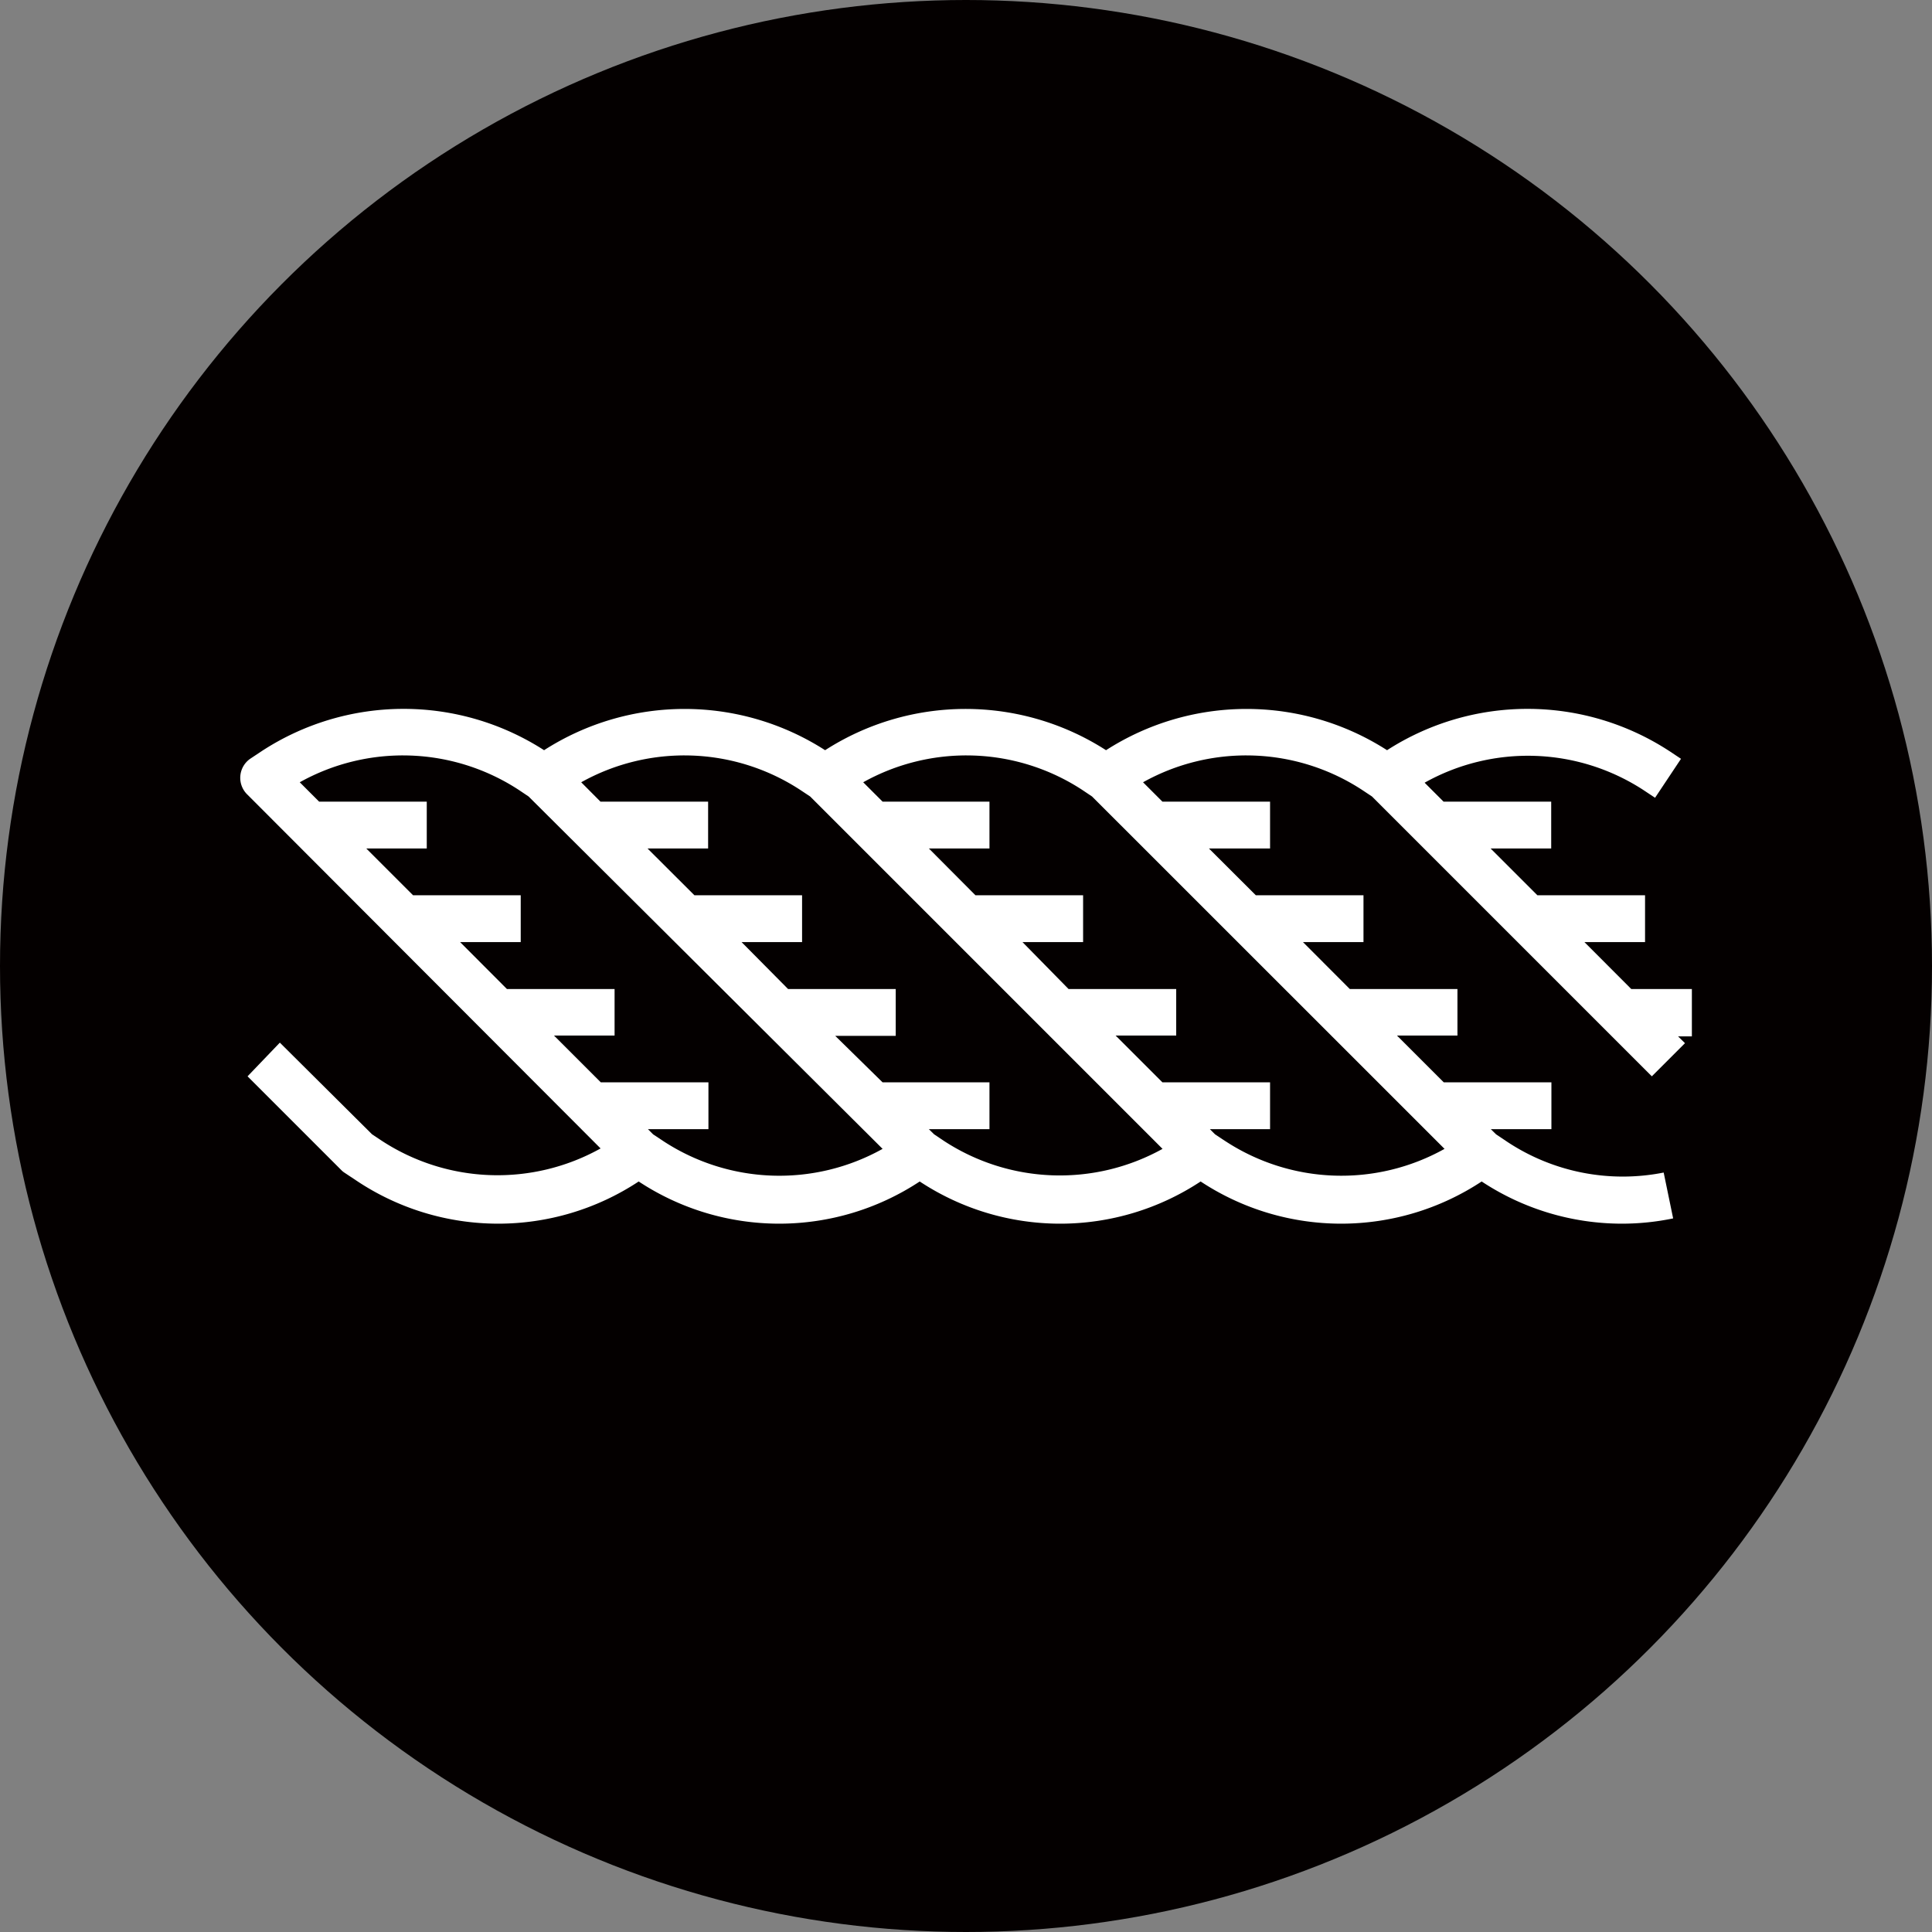
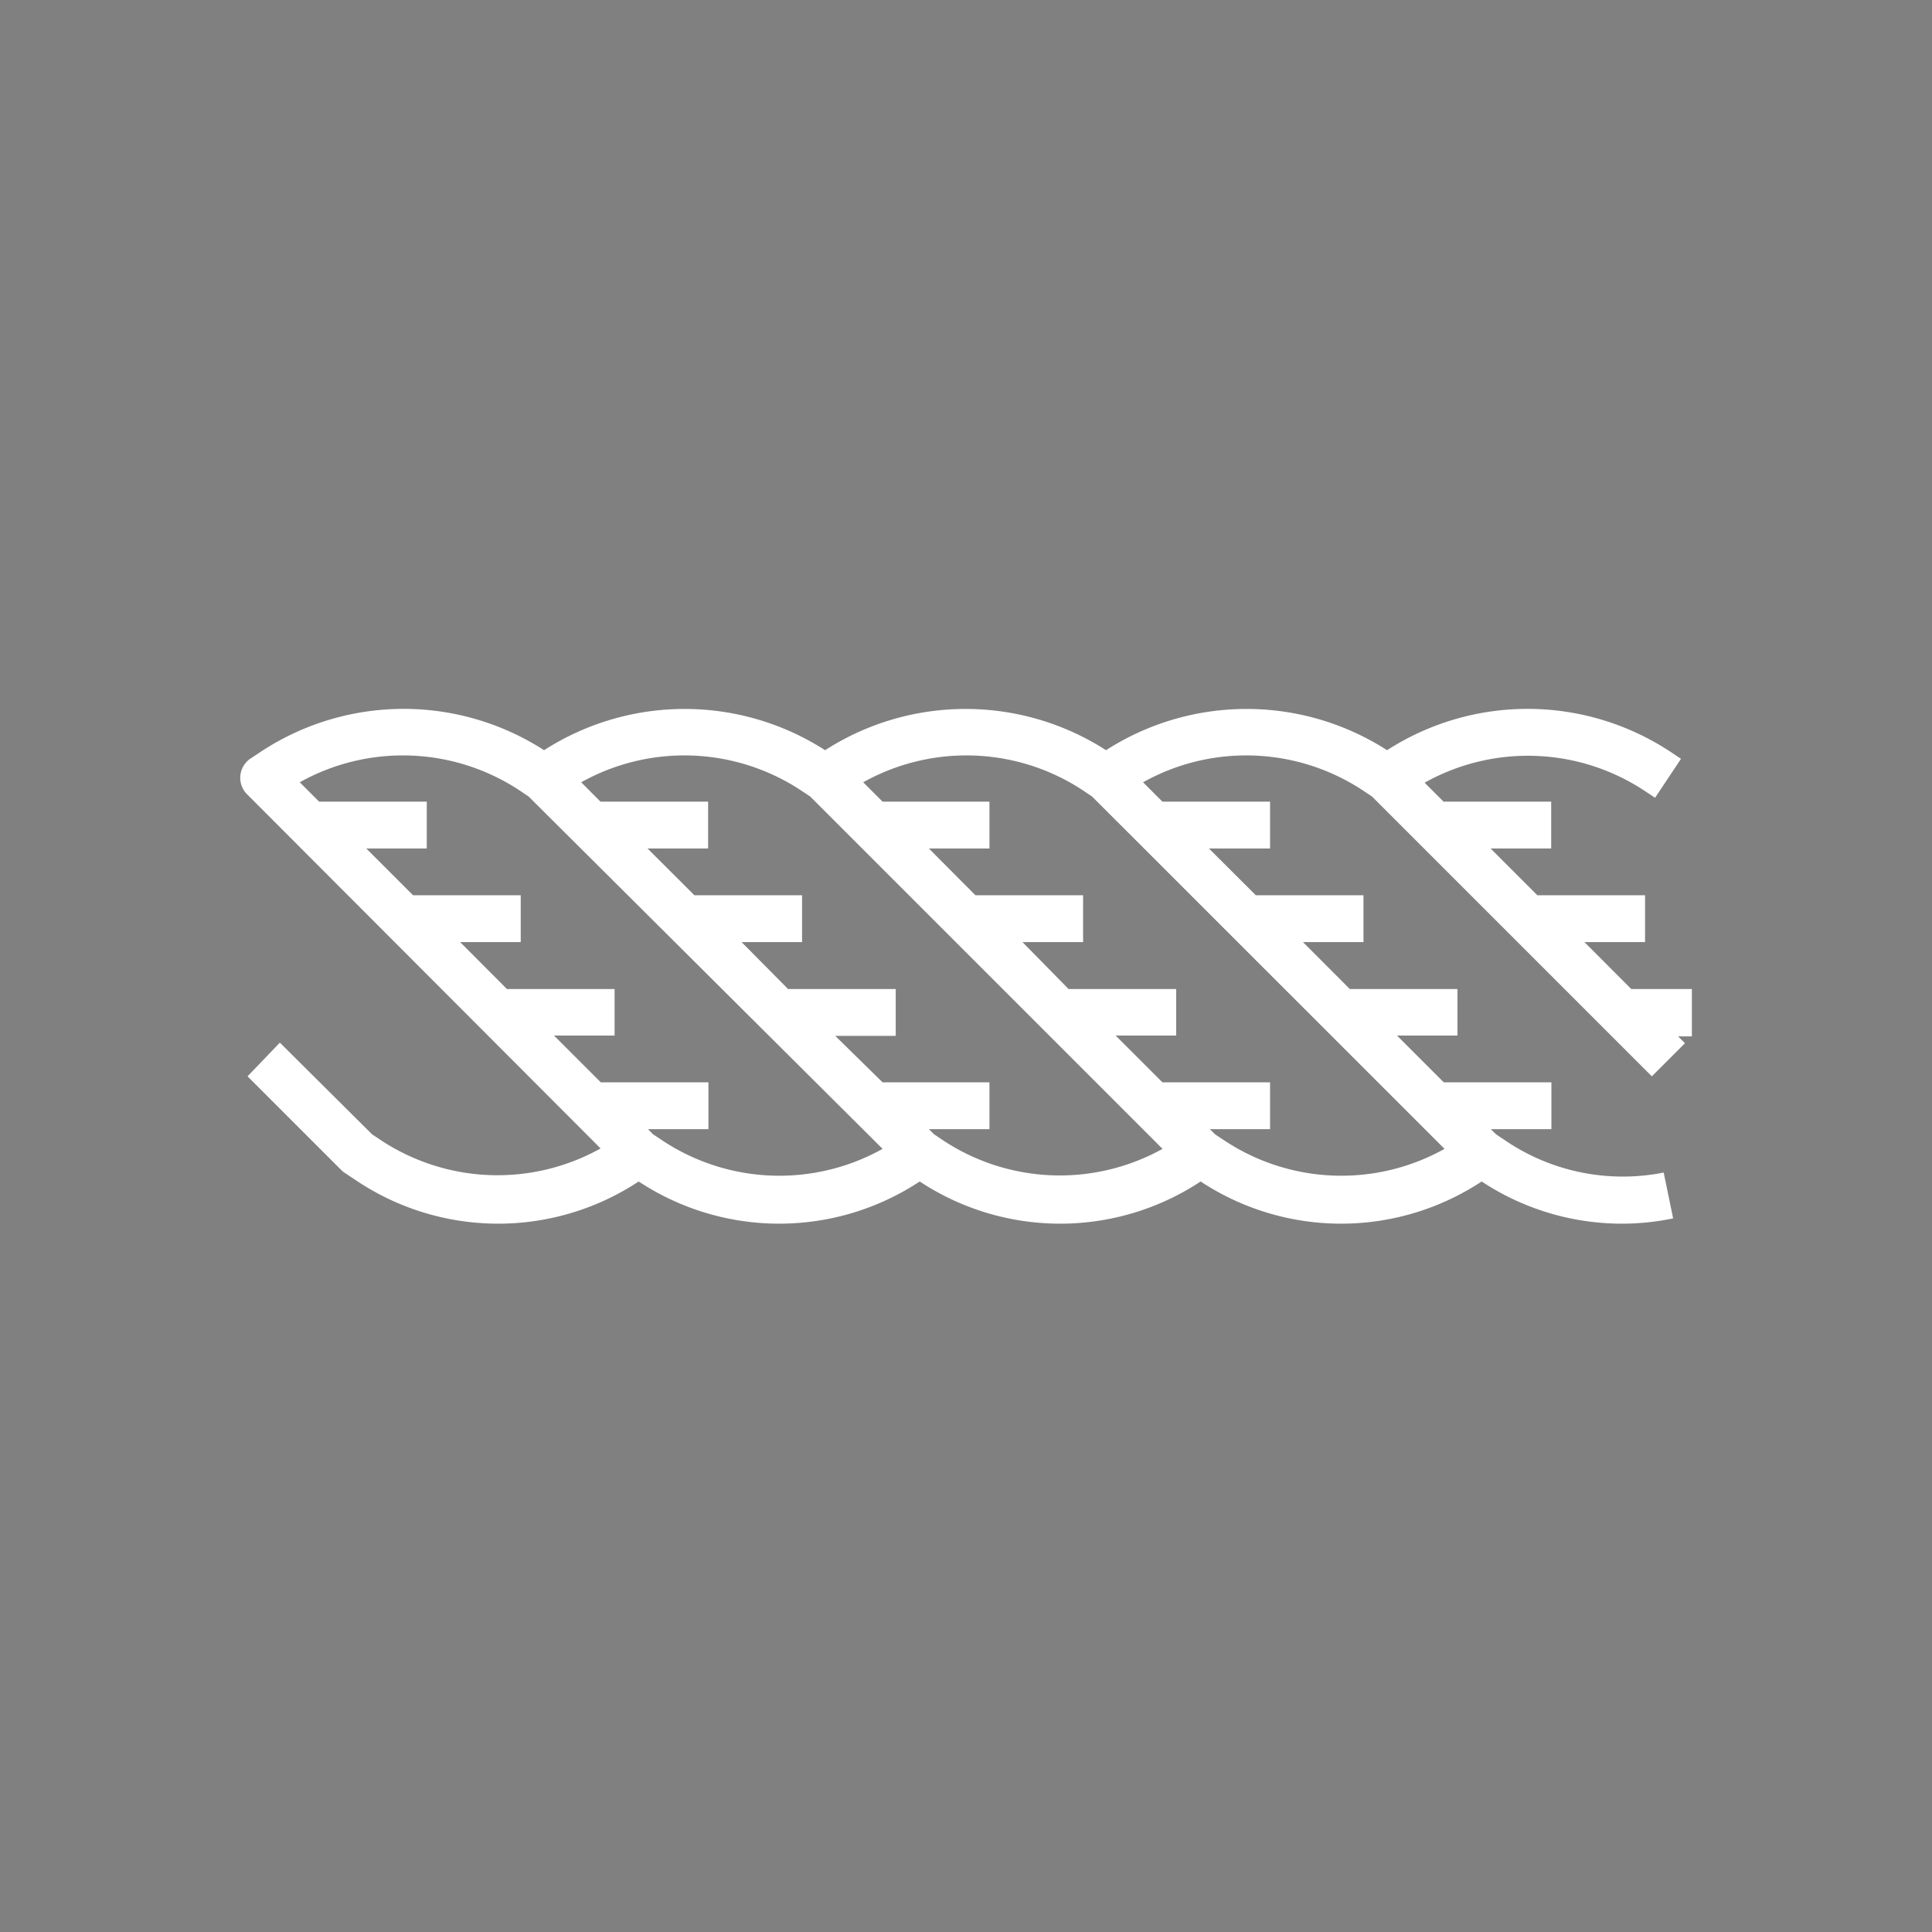
<svg xmlns="http://www.w3.org/2000/svg" viewBox="0 0 179.5 179.5">
  <rect x="0" y="0" width="179.5" height="179.5" fill="#808080" stroke="none" />
  <defs>
    <style>.cls-1{fill:#040000;}.cls-2{fill:#fff;}</style>
  </defs>
  <g id="圖層_2" data-name="圖層 2">
    <g id="圖層_1-2" data-name="圖層 1">
-       <circle class="cls-1" cx="89.75" cy="89.75" r="89.75" />
      <path class="cls-2" d="M151.56,91.89l-4.35-4.36h5.63V83.18h-10l-4.35-4.35h5.63V74.48h-10l-1.76-1.76a19.66,19.66,0,0,1,20.31.67l1.1.73,2.41-3.62-1.1-.73a24.1,24.1,0,0,0-26.21-.07,24.15,24.15,0,0,0-26.11,0,24.13,24.13,0,0,0-26.1,0,24.15,24.15,0,0,0-26.11,0,24.1,24.1,0,0,0-26.21.07l-1.1.73A2.16,2.16,0,0,0,23,73.84L55.8,106.7A19.66,19.66,0,0,1,35.49,106l-.92-.61L26,96.87,23,100l8.7,8.7a1.7,1.7,0,0,0,.33.27l1.1.73a23.69,23.69,0,0,0,26.21.07,23.7,23.7,0,0,0,26.11,0,23.68,23.68,0,0,0,26.1,0,23.7,23.7,0,0,0,26.11,0,23.65,23.65,0,0,0,13,3.92,23.39,23.39,0,0,0,4.79-.49l-.88-4.26A19.45,19.45,0,0,1,139.91,106l-.91-.61-.49-.48h5.63v-4.35h-10l-4.35-4.35h5.62V91.89h-10l-4.35-4.36h5.62V83.18h-10l-4.36-4.35H118V74.48h-10l-1.8-1.8a19.67,19.67,0,0,1,20.35.71l.92.61,26,26,3.08-3.08-.64-.63h1.28V91.89ZM61.6,106l-.92-.61-.48-.48h5.62v-4.35h-10l-4.35-4.35h5.63V91.89h-10l-4.35-4.36h5.63V83.18h-10l-4.35-4.35h5.62V74.48h-10l-1.8-1.8a19.67,19.67,0,0,1,20.35.71l.91.61L82,106.74A19.67,19.67,0,0,1,61.6,106Zm26.1,0-.91-.61-.49-.48h5.63v-4.35H82L77.6,96.24h5.62V91.89h-10L68.9,87.53h5.62V83.18h-10l-4.36-4.35h5.63V74.48h-10L54,72.68a19.67,19.67,0,0,1,20.35.71l.92.61,32.74,32.74A19.67,19.67,0,0,1,87.7,106Zm26.11,0-.92-.61-.48-.48H118v-4.35h-10l-4.35-4.35h5.63V91.89h-10L95,87.53h5.63V83.18h-10L86.3,78.83h5.63V74.48H82l-1.8-1.8a19.67,19.67,0,0,1,20.35.71l.91.61,32.75,32.74a19.67,19.67,0,0,1-20.35-.71Z" />
    </g>
  </g>
</svg>